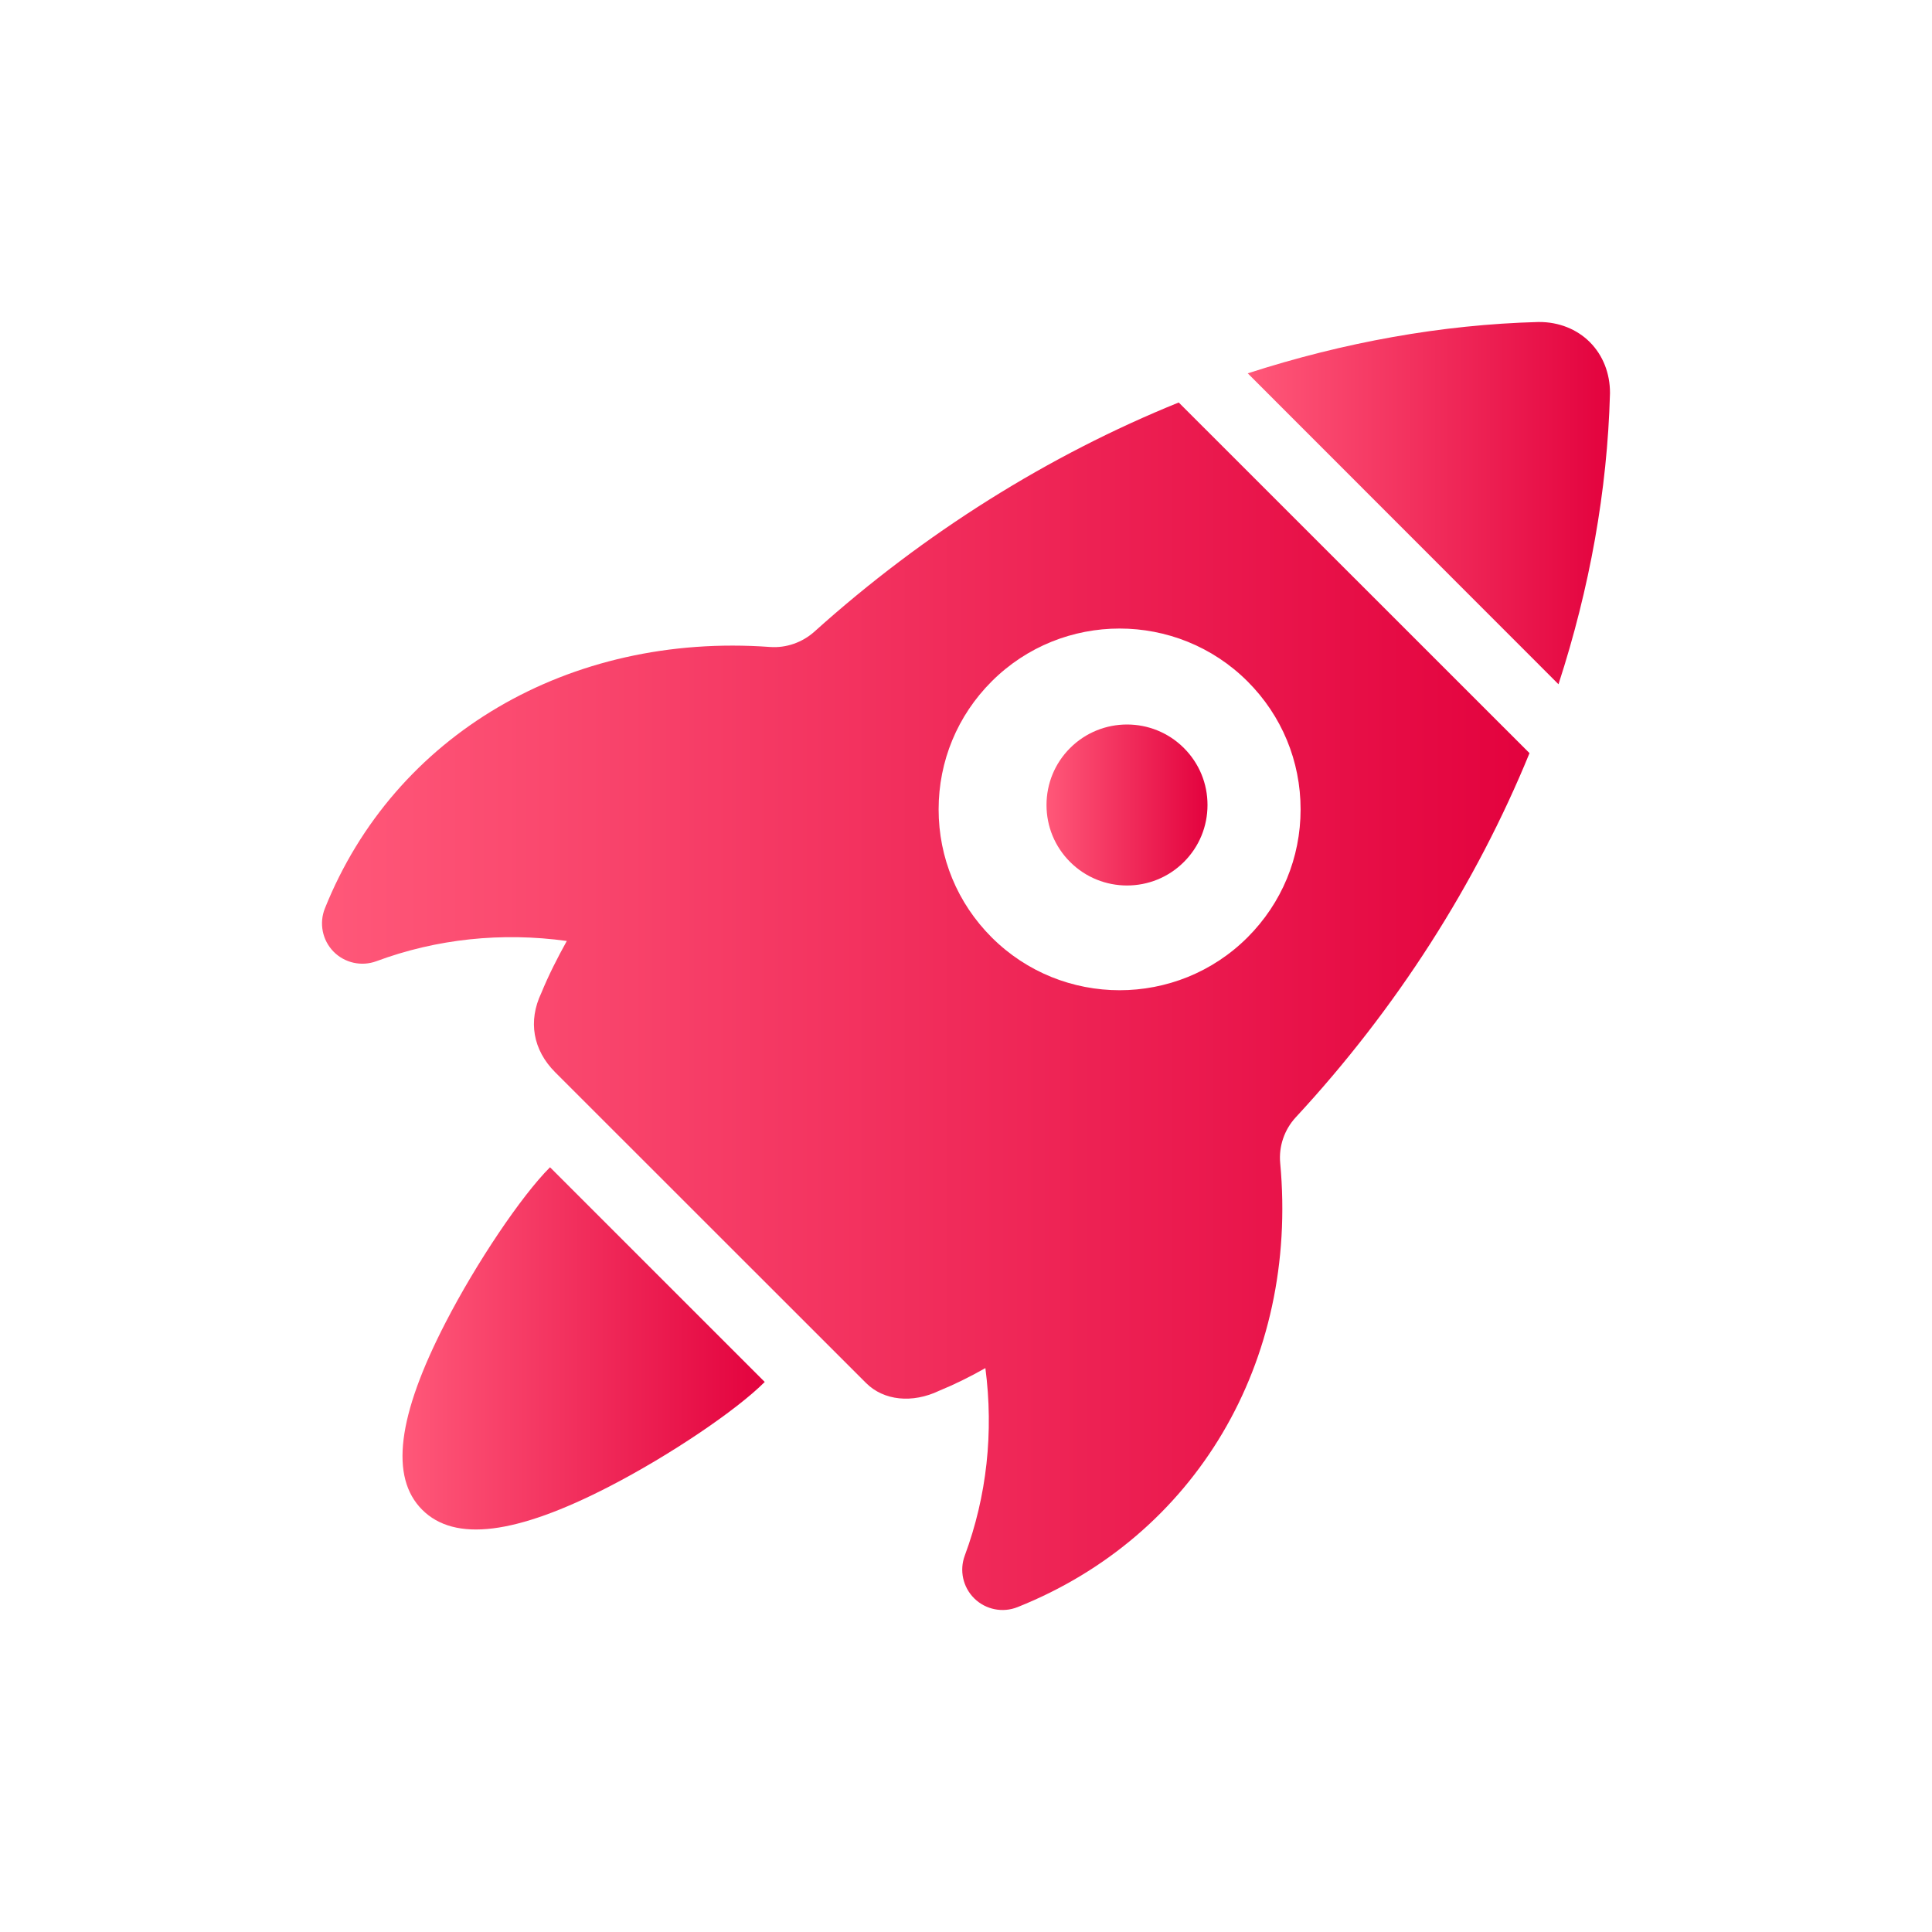
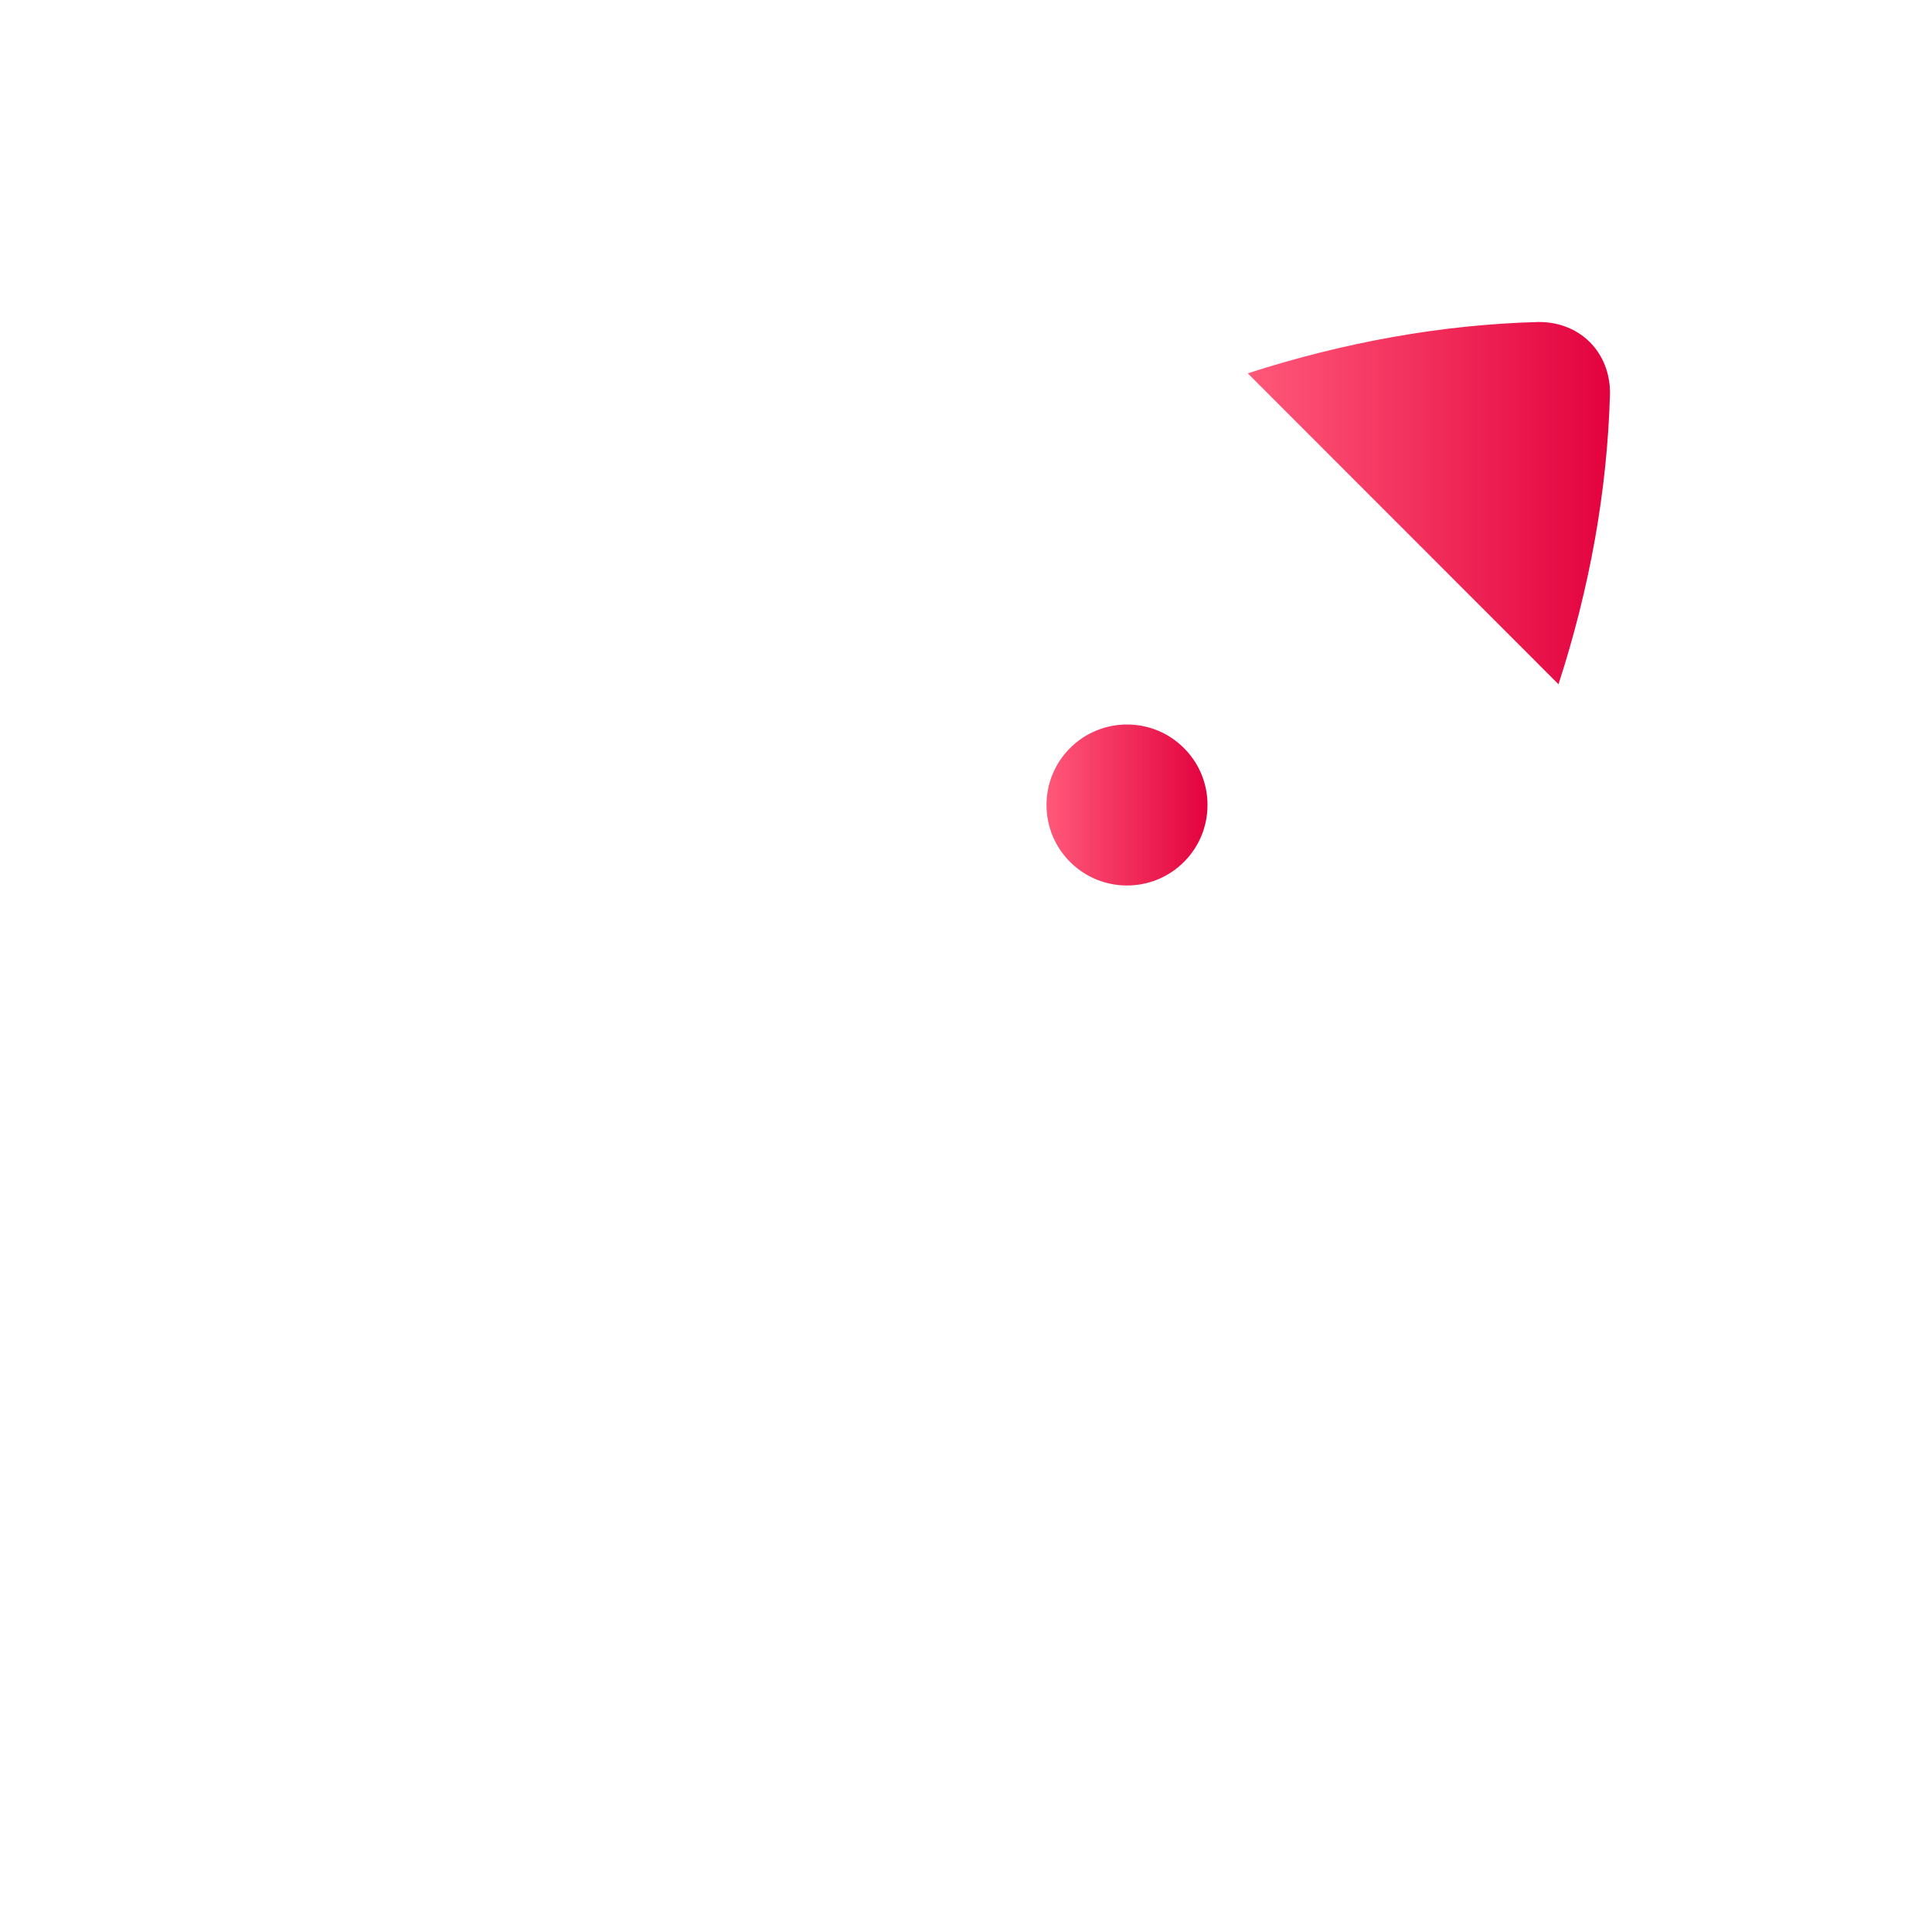
<svg xmlns="http://www.w3.org/2000/svg" width="64" height="64" viewBox="0 0 64 64" fill="none">
  <path d="M52.666 11.334C52.233 10.901 51.633 10.664 50.979 10.667H50.949C47.766 10.753 44.522 11.337 41.333 12.367L51.627 22.667C52.66 19.489 53.245 16.245 53.332 13.052L53.333 13.022C53.335 12.367 53.099 11.768 52.666 11.334Z" fill="url(#paint0_linear_606_1230)" />
  <path d="M34.667 26.667C34.667 27.38 34.944 28.049 35.448 28.553C36.488 29.593 38.179 29.593 39.219 28.553C39.723 28.049 40 27.38 40 26.667C40.001 25.954 39.723 25.284 39.219 24.78C38.18 23.74 36.488 23.74 35.448 24.78C34.944 25.284 34.667 25.954 34.667 26.667Z" fill="url(#paint1_linear_606_1230)" />
-   <path d="M26.983 20.92C26.578 21.284 26.041 21.471 25.509 21.432C18.851 20.949 13.062 24.349 10.762 30.093C10.566 30.583 10.678 31.144 11.046 31.521C11.415 31.899 11.974 32.024 12.469 31.841C14.466 31.1 16.621 30.874 18.776 31.171C18.468 31.726 18.173 32.304 17.933 32.891C17.487 33.825 17.652 34.781 18.393 35.522L28.69 45.815C29.275 46.399 30.222 46.496 31.115 46.069C31.613 45.865 32.129 45.611 32.642 45.32C32.92 47.444 32.69 49.564 31.959 51.532C31.777 52.021 31.898 52.574 32.267 52.942L32.278 52.953C32.656 53.322 33.216 53.434 33.707 53.238C39.605 50.884 43.021 45.11 42.408 38.527C42.357 37.974 42.545 37.423 42.923 37.013C46.267 33.405 48.896 29.275 50.667 24.949L39.047 13.333C34.746 15.075 30.618 17.65 26.983 20.92ZM43.084 26.812C43.084 28.413 42.459 29.918 41.328 31.05C38.99 33.387 35.186 33.387 32.849 31.05C31.717 29.918 31.093 28.413 31.093 26.812C31.093 25.212 31.716 23.707 32.849 22.574C35.186 20.237 38.99 20.237 41.328 22.574C42.46 23.706 43.084 25.211 43.084 26.812Z" fill="url(#paint2_linear_606_1230)" />
-   <path d="M14.758 43.815C13.162 46.909 12.91 48.937 13.986 50.013C15.063 51.09 17.09 50.838 20.185 49.242C22.169 48.219 24.382 46.73 25.333 45.779L18.22 38.667C17.269 39.617 15.781 41.831 14.758 43.815Z" fill="url(#paint3_linear_606_1230)" />
  <defs>
    <linearGradient id="paint0_linear_606_1230" x1="41.333" y1="16.667" x2="53.333" y2="16.667" gradientUnits="userSpaceOnUse">
      <stop stop-color="#FF5879" />
      <stop offset="1" stop-color="#E3023E" />
    </linearGradient>
    <linearGradient id="paint1_linear_606_1230" x1="34.667" y1="26.667" x2="40" y2="26.667" gradientUnits="userSpaceOnUse">
      <stop stop-color="#FF5879" />
      <stop offset="1" stop-color="#E3023E" />
    </linearGradient>
    <linearGradient id="paint2_linear_606_1230" x1="10.667" y1="33.333" x2="50.667" y2="33.333" gradientUnits="userSpaceOnUse">
      <stop stop-color="#FF5879" />
      <stop offset="1" stop-color="#E3023E" />
    </linearGradient>
    <linearGradient id="paint3_linear_606_1230" x1="13.333" y1="44.667" x2="25.333" y2="44.667" gradientUnits="userSpaceOnUse">
      <stop stop-color="#FF5879" />
      <stop offset="1" stop-color="#E3023E" />
    </linearGradient>
  </defs>
</svg>